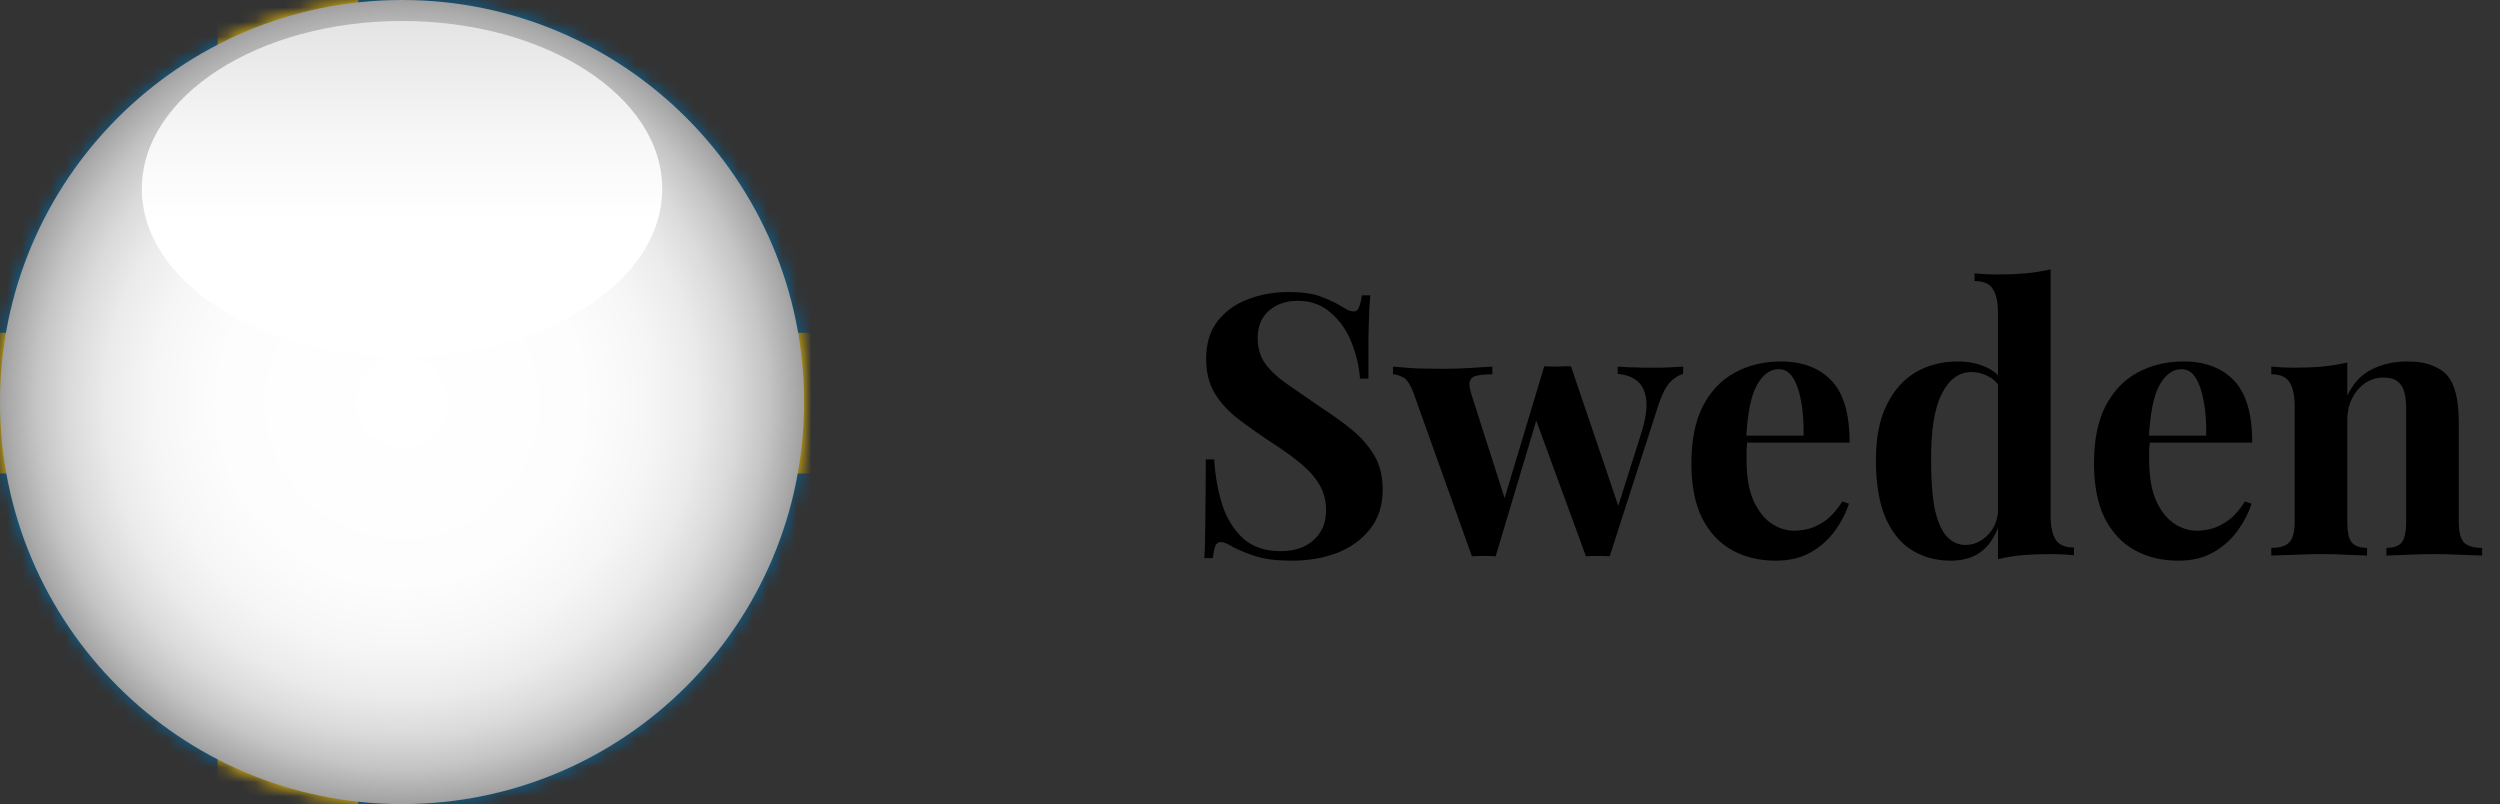
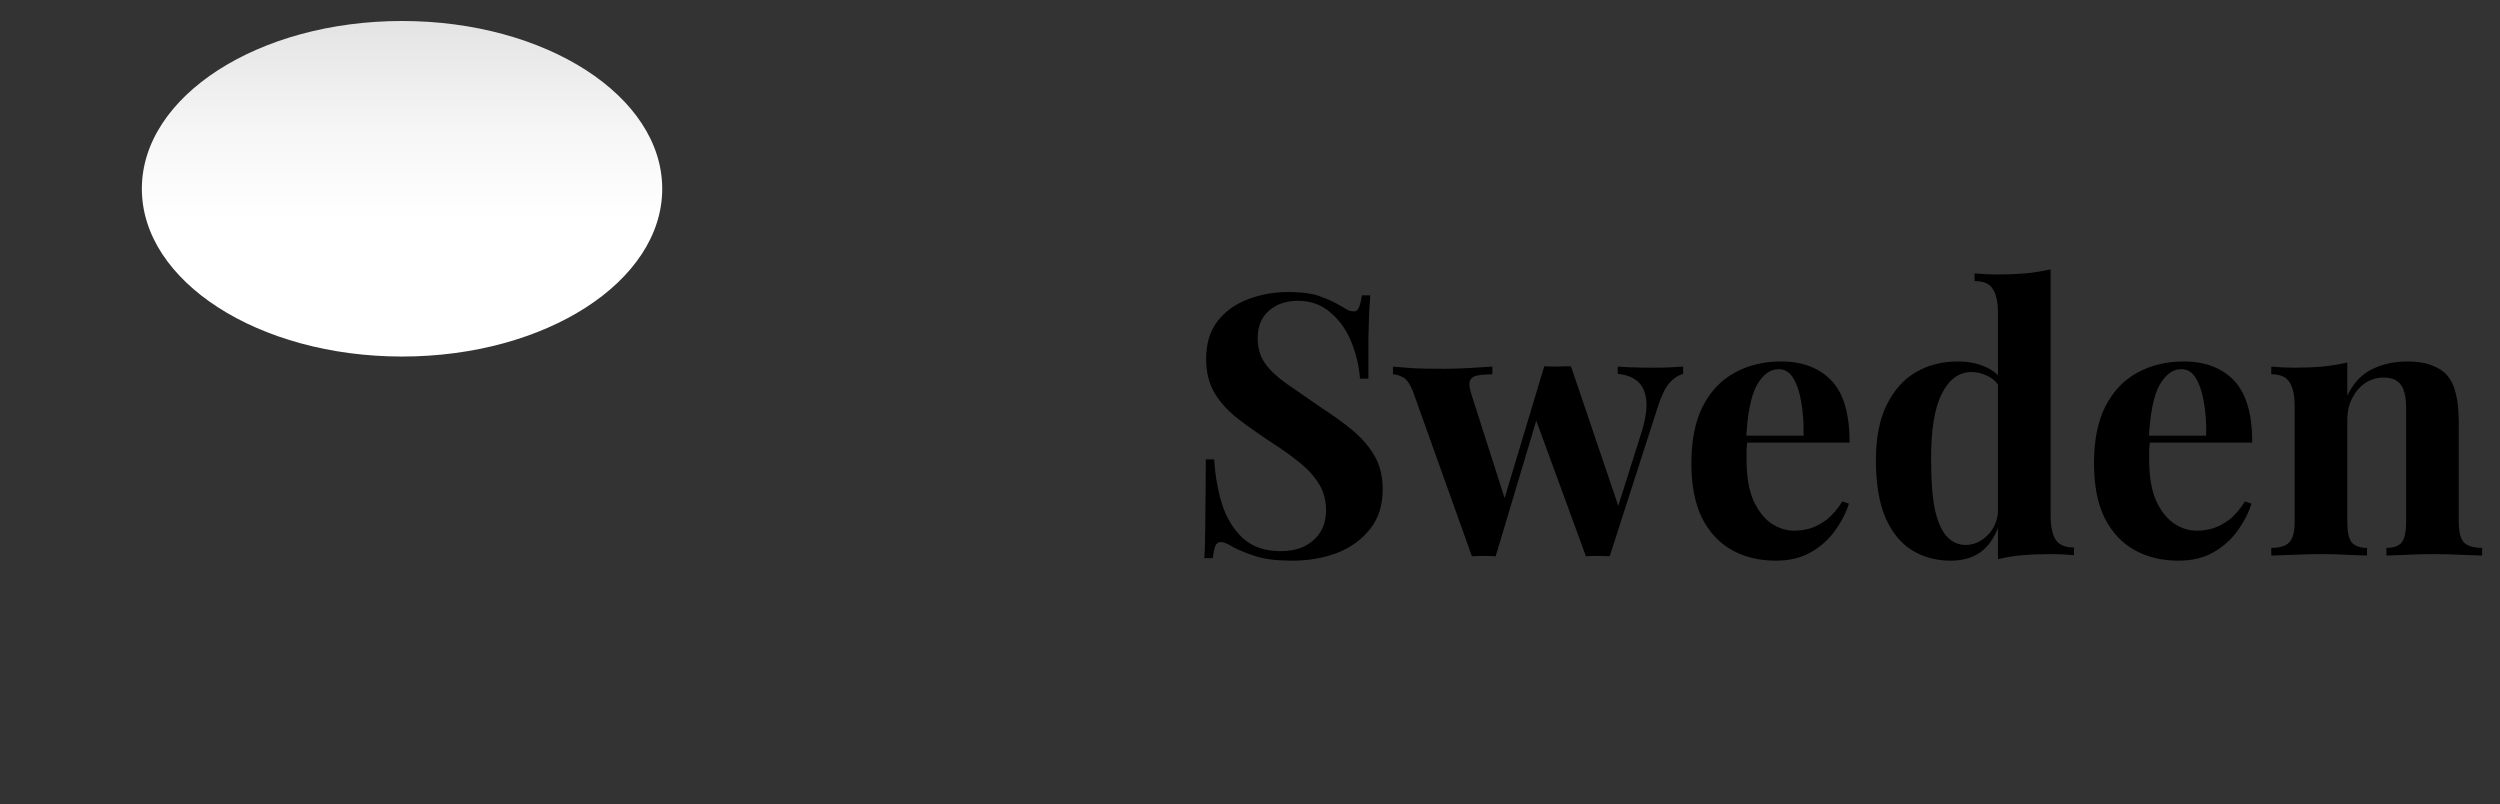
<svg xmlns="http://www.w3.org/2000/svg" width="171" height="55" viewBox="0 0 171 55" fill="none">
  <rect x="0" y="0" width="171" height="55" fill="#333333" stroke="none" />
  <mask id="mask0_6392_8509" style="mask-type:luminance" maskUnits="userSpaceOnUse" x="0" y="0" width="55" height="55">
    <path d="M27.5 55C42.688 55 55 42.688 55 27.5C55 12.312 42.688 0 27.5 0C12.312 0 0 12.312 0 27.5C0 42.688 12.312 55 27.5 55Z" fill="white" />
  </mask>
  <g mask="url(#mask0_6392_8509)">
-     <path d="M78.55 0H-13.117V55H78.55V0Z" fill="#006AA7" />
-     <path d="M24.506 0H14.883V55H24.506V0Z" fill="#FECC02" />
-     <path d="M78.55 22.764H-13.117V32.388H78.55V22.764Z" fill="#FECC02" />
-   </g>
+     </g>
  <path d="M88.1 19.975C89.083 19.975 89.842 20.083 90.375 20.3C90.908 20.5 91.367 20.717 91.75 20.95C91.95 21.067 92.108 21.158 92.225 21.225C92.358 21.275 92.483 21.3 92.6 21.3C92.767 21.3 92.883 21.208 92.95 21.025C93.033 20.842 93.1 20.567 93.15 20.2H93.725C93.708 20.517 93.683 20.9 93.65 21.35C93.633 21.783 93.617 22.358 93.6 23.075C93.6 23.792 93.6 24.733 93.6 25.9H93.025C92.958 25.033 92.758 24.192 92.425 23.375C92.092 22.558 91.617 21.892 91 21.375C90.4 20.842 89.658 20.575 88.775 20.575C87.975 20.575 87.317 20.8 86.8 21.25C86.283 21.7 86.025 22.325 86.025 23.125C86.025 23.792 86.192 24.367 86.525 24.85C86.858 25.317 87.342 25.775 87.975 26.225C88.625 26.675 89.408 27.217 90.325 27.85C91.125 28.367 91.842 28.883 92.475 29.4C93.108 29.917 93.617 30.5 94 31.15C94.383 31.8 94.575 32.575 94.575 33.475C94.575 34.575 94.283 35.483 93.7 36.2C93.133 36.917 92.383 37.458 91.45 37.825C90.517 38.175 89.492 38.35 88.375 38.35C87.342 38.35 86.517 38.25 85.9 38.05C85.283 37.85 84.767 37.642 84.35 37.425C83.983 37.192 83.7 37.075 83.5 37.075C83.333 37.075 83.208 37.167 83.125 37.35C83.058 37.533 83 37.808 82.95 38.175H82.375C82.408 37.775 82.425 37.308 82.425 36.775C82.442 36.242 82.45 35.55 82.45 34.7C82.467 33.833 82.475 32.742 82.475 31.425H83.05C83.117 32.525 83.3 33.558 83.6 34.525C83.917 35.475 84.392 36.242 85.025 36.825C85.675 37.408 86.533 37.7 87.6 37.7C88.183 37.7 88.7 37.6 89.15 37.4C89.617 37.183 89.992 36.867 90.275 36.45C90.558 36.033 90.7 35.517 90.7 34.9C90.7 34.2 90.533 33.592 90.2 33.075C89.883 32.558 89.442 32.075 88.875 31.625C88.325 31.175 87.683 30.717 86.95 30.25C86.167 29.733 85.433 29.217 84.75 28.7C84.067 28.183 83.517 27.592 83.1 26.925C82.7 26.258 82.5 25.467 82.5 24.55C82.5 23.5 82.758 22.642 83.275 21.975C83.808 21.292 84.5 20.792 85.35 20.475C86.217 20.142 87.133 19.975 88.1 19.975ZM102.078 25.075V25.6C101.711 25.6 101.386 25.625 101.103 25.675C100.836 25.708 100.653 25.825 100.553 26.025C100.47 26.225 100.503 26.55 100.653 27L103.028 34.425L102.703 34.775L105.628 25.05L106.128 25.275L102.303 38.05C102.036 38.033 101.77 38.025 101.503 38.025C101.236 38.025 100.961 38.033 100.678 38.05L96.728 27C96.495 26.333 96.237 25.933 95.953 25.8C95.686 25.667 95.462 25.6 95.278 25.6V25.075C95.811 25.125 96.362 25.167 96.928 25.2C97.511 25.217 98.145 25.225 98.828 25.225C99.345 25.225 99.886 25.208 100.453 25.175C101.036 25.142 101.578 25.108 102.078 25.075ZM115.128 25.075V25.575C114.811 25.658 114.511 25.85 114.228 26.15C113.945 26.45 113.678 26.975 113.428 27.725L110.103 38.05C109.836 38.033 109.561 38.025 109.278 38.025C109.011 38.025 108.745 38.033 108.478 38.05L104.953 28.425L105.628 25.05C105.928 25.067 106.228 25.075 106.528 25.075C106.845 25.058 107.153 25.05 107.453 25.05L110.878 35.15L110.603 34.875L112.278 29.575C112.561 28.658 112.67 27.917 112.603 27.35C112.536 26.783 112.336 26.358 112.003 26.075C111.67 25.792 111.22 25.625 110.653 25.575V25.075C110.92 25.092 111.203 25.108 111.503 25.125C111.82 25.125 112.128 25.133 112.428 25.15C112.745 25.15 113.011 25.15 113.228 25.15C113.561 25.15 113.903 25.142 114.253 25.125C114.62 25.108 114.911 25.092 115.128 25.075ZM121.815 24.725C123.281 24.725 124.431 25.158 125.265 26.025C126.098 26.892 126.515 28.308 126.515 30.275H118.29L118.24 29.8H123.365C123.381 28.983 123.331 28.233 123.215 27.55C123.098 26.85 122.915 26.292 122.665 25.875C122.415 25.458 122.081 25.25 121.665 25.25C121.081 25.25 120.581 25.617 120.165 26.35C119.765 27.083 119.523 28.3 119.44 30L119.515 30.15C119.498 30.35 119.481 30.558 119.465 30.775C119.465 30.992 119.465 31.217 119.465 31.45C119.465 32.6 119.623 33.533 119.94 34.25C120.273 34.967 120.69 35.492 121.19 35.825C121.69 36.142 122.198 36.3 122.715 36.3C123.065 36.3 123.423 36.25 123.79 36.15C124.173 36.033 124.556 35.833 124.94 35.55C125.323 35.25 125.681 34.833 126.015 34.3L126.465 34.45C126.265 35.083 125.948 35.7 125.515 36.3C125.081 36.9 124.531 37.392 123.865 37.775C123.198 38.158 122.398 38.35 121.465 38.35C120.331 38.35 119.331 38.108 118.465 37.625C117.598 37.142 116.915 36.408 116.415 35.425C115.931 34.442 115.69 33.192 115.69 31.675C115.69 30.125 115.948 28.833 116.465 27.8C116.998 26.767 117.723 26 118.64 25.5C119.573 24.983 120.631 24.725 121.815 24.725ZM140.262 18.425V35.25C140.262 36 140.379 36.558 140.612 36.925C140.846 37.275 141.262 37.45 141.862 37.45V37.975C141.346 37.925 140.829 37.9 140.312 37.9C139.612 37.9 138.954 37.925 138.337 37.975C137.737 38.025 137.179 38.117 136.662 38.25V21.425C136.662 20.675 136.546 20.125 136.312 19.775C136.096 19.408 135.679 19.225 135.062 19.225V18.7C135.596 18.75 136.112 18.775 136.612 18.775C137.296 18.775 137.946 18.75 138.562 18.7C139.179 18.633 139.746 18.542 140.262 18.425ZM133.887 24.725C134.621 24.725 135.262 24.85 135.812 25.1C136.379 25.333 136.821 25.733 137.137 26.3L136.837 26.575C136.621 26.175 136.329 25.892 135.962 25.725C135.612 25.542 135.237 25.45 134.837 25.45C133.987 25.45 133.312 25.95 132.812 26.95C132.312 27.933 132.071 29.458 132.087 31.525C132.087 32.942 132.179 34.075 132.362 34.925C132.562 35.758 132.837 36.358 133.187 36.725C133.554 37.092 133.971 37.275 134.437 37.275C135.004 37.275 135.512 37.05 135.962 36.6C136.412 36.15 136.654 35.542 136.687 34.775L136.812 35.65C136.562 36.533 136.154 37.208 135.587 37.675C135.037 38.125 134.312 38.35 133.412 38.35C132.429 38.35 131.546 38.108 130.762 37.625C129.996 37.142 129.396 36.4 128.962 35.4C128.529 34.383 128.312 33.075 128.312 31.475C128.312 29.958 128.554 28.708 129.037 27.725C129.521 26.725 130.179 25.975 131.012 25.475C131.862 24.975 132.821 24.725 133.887 24.725ZM149.354 24.725C150.82 24.725 151.97 25.158 152.804 26.025C153.637 26.892 154.054 28.308 154.054 30.275H145.829L145.779 29.8H150.904C150.92 28.983 150.87 28.233 150.754 27.55C150.637 26.85 150.454 26.292 150.204 25.875C149.954 25.458 149.62 25.25 149.204 25.25C148.62 25.25 148.12 25.617 147.704 26.35C147.304 27.083 147.062 28.3 146.979 30L147.054 30.15C147.037 30.35 147.02 30.558 147.004 30.775C147.004 30.992 147.004 31.217 147.004 31.45C147.004 32.6 147.162 33.533 147.479 34.25C147.812 34.967 148.229 35.492 148.729 35.825C149.229 36.142 149.737 36.3 150.254 36.3C150.604 36.3 150.962 36.25 151.329 36.15C151.712 36.033 152.095 35.833 152.479 35.55C152.862 35.25 153.22 34.833 153.554 34.3L154.004 34.45C153.804 35.083 153.487 35.7 153.054 36.3C152.62 36.9 152.07 37.392 151.404 37.775C150.737 38.158 149.937 38.35 149.004 38.35C147.87 38.35 146.87 38.108 146.004 37.625C145.137 37.142 144.454 36.408 143.954 35.425C143.47 34.442 143.229 33.192 143.229 31.675C143.229 30.125 143.487 28.833 144.004 27.8C144.537 26.767 145.262 26 146.179 25.5C147.112 24.983 148.17 24.725 149.354 24.725ZM164.655 24.725C165.355 24.725 165.922 24.817 166.355 25C166.805 25.167 167.155 25.4 167.405 25.7C167.672 26.017 167.863 26.425 167.98 26.925C168.113 27.425 168.18 28.1 168.18 28.95V35.675C168.18 36.375 168.297 36.85 168.53 37.1C168.78 37.35 169.197 37.475 169.78 37.475V38C169.463 37.983 168.988 37.967 168.355 37.95C167.722 37.917 167.097 37.9 166.48 37.9C165.847 37.9 165.222 37.917 164.605 37.95C164.005 37.967 163.547 37.983 163.23 38V37.475C163.73 37.475 164.08 37.35 164.28 37.1C164.48 36.85 164.58 36.375 164.58 35.675V27.9C164.58 27.483 164.538 27.125 164.455 26.825C164.372 26.508 164.222 26.267 164.005 26.1C163.788 25.917 163.463 25.825 163.03 25.825C162.58 25.825 162.163 25.95 161.78 26.2C161.413 26.45 161.113 26.8 160.88 27.25C160.663 27.683 160.555 28.175 160.555 28.725V35.675C160.555 36.375 160.655 36.85 160.855 37.1C161.072 37.35 161.422 37.475 161.905 37.475V38C161.605 37.983 161.163 37.967 160.58 37.95C160.013 37.917 159.422 37.9 158.805 37.9C158.172 37.9 157.522 37.917 156.855 37.95C156.188 37.967 155.688 37.983 155.355 38V37.475C155.938 37.475 156.347 37.35 156.58 37.1C156.83 36.85 156.955 36.375 156.955 35.675V27.8C156.955 27.05 156.838 26.5 156.605 26.15C156.388 25.783 155.972 25.6 155.355 25.6V25.075C155.888 25.125 156.405 25.15 156.905 25.15C157.605 25.15 158.255 25.125 158.855 25.075C159.472 25.008 160.038 24.917 160.555 24.8V27.05C160.972 26.2 161.538 25.6 162.255 25.25C162.972 24.9 163.772 24.725 164.655 24.725Z" fill="black" />
  <g style="mix-blend-mode:multiply">
-     <path d="M27.5 55C42.688 55 55 42.688 55 27.5C55 12.312 42.688 0 27.5 0C12.312 0 0 12.312 0 27.5C0 42.688 12.312 55 27.5 55Z" fill="url(#paint0_radial_6392_8509)" />
    <path d="M27.5 24.387C37.328 24.387 45.296 19.249 45.296 12.912C45.296 6.574 37.328 1.436 27.5 1.436C17.671 1.436 9.703 6.574 9.703 12.912C9.703 19.249 17.671 24.387 27.5 24.387Z" fill="url(#paint1_linear_6392_8509)" />
  </g>
  <defs>
    <radialGradient id="paint0_radial_6392_8509" cx="0" cy="0" r="1" gradientUnits="userSpaceOnUse" gradientTransform="translate(27.5 27.5) rotate(177.09) scale(29.538 29.538)">
      <stop stop-color="white" />
      <stop offset="0.425" stop-color="#FDFDFD" />
      <stop offset="0.578" stop-color="#F6F6F6" />
      <stop offset="0.687" stop-color="#EBEBEB" />
      <stop offset="0.775" stop-color="#DADADA" />
      <stop offset="0.851" stop-color="#C4C4C4" />
      <stop offset="0.918" stop-color="#A8A8A8" />
      <stop offset="0.977" stop-color="#898989" />
      <stop offset="1" stop-color="#7A7A7A" />
    </radialGradient>
    <linearGradient id="paint1_linear_6392_8509" x1="27.5" y1="15.158" x2="27.5" y2="-7.794" gradientUnits="userSpaceOnUse">
      <stop stop-color="white" />
      <stop offset="0.251" stop-color="#F7F7F7" />
      <stop offset="0.641" stop-color="#E1E1E1" />
      <stop offset="1" stop-color="#C7C7C7" />
    </linearGradient>
  </defs>
</svg>